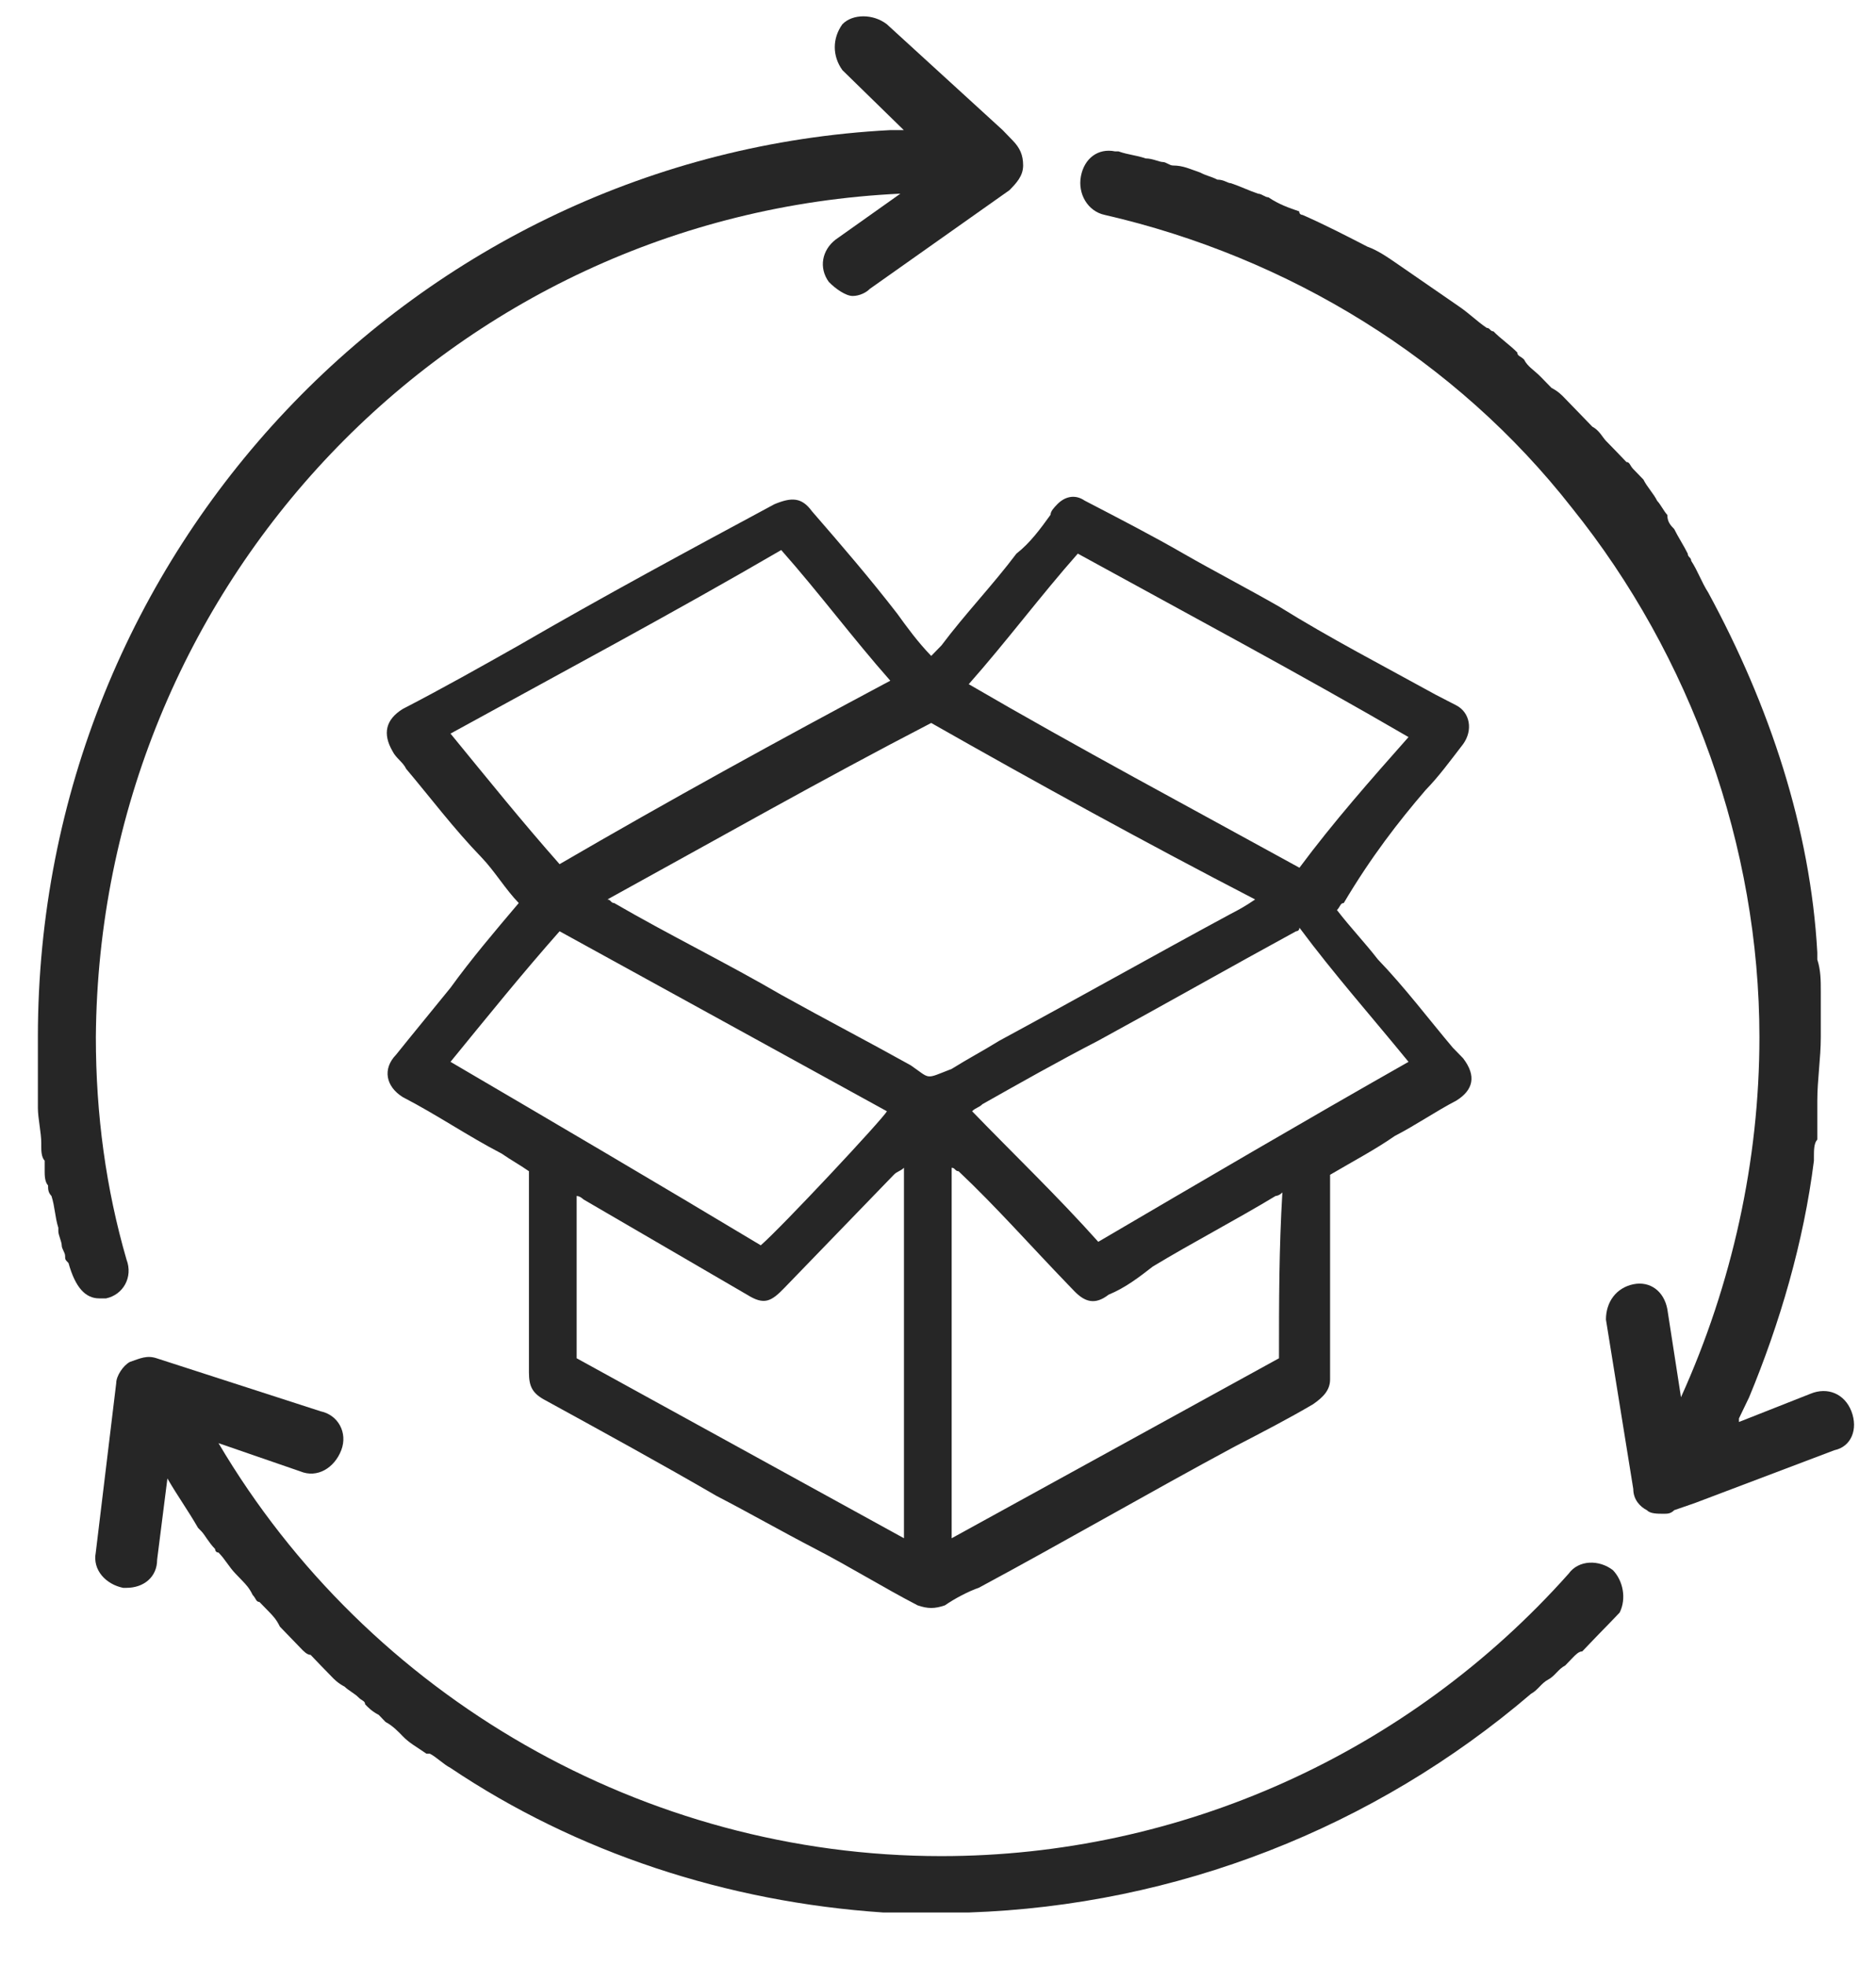
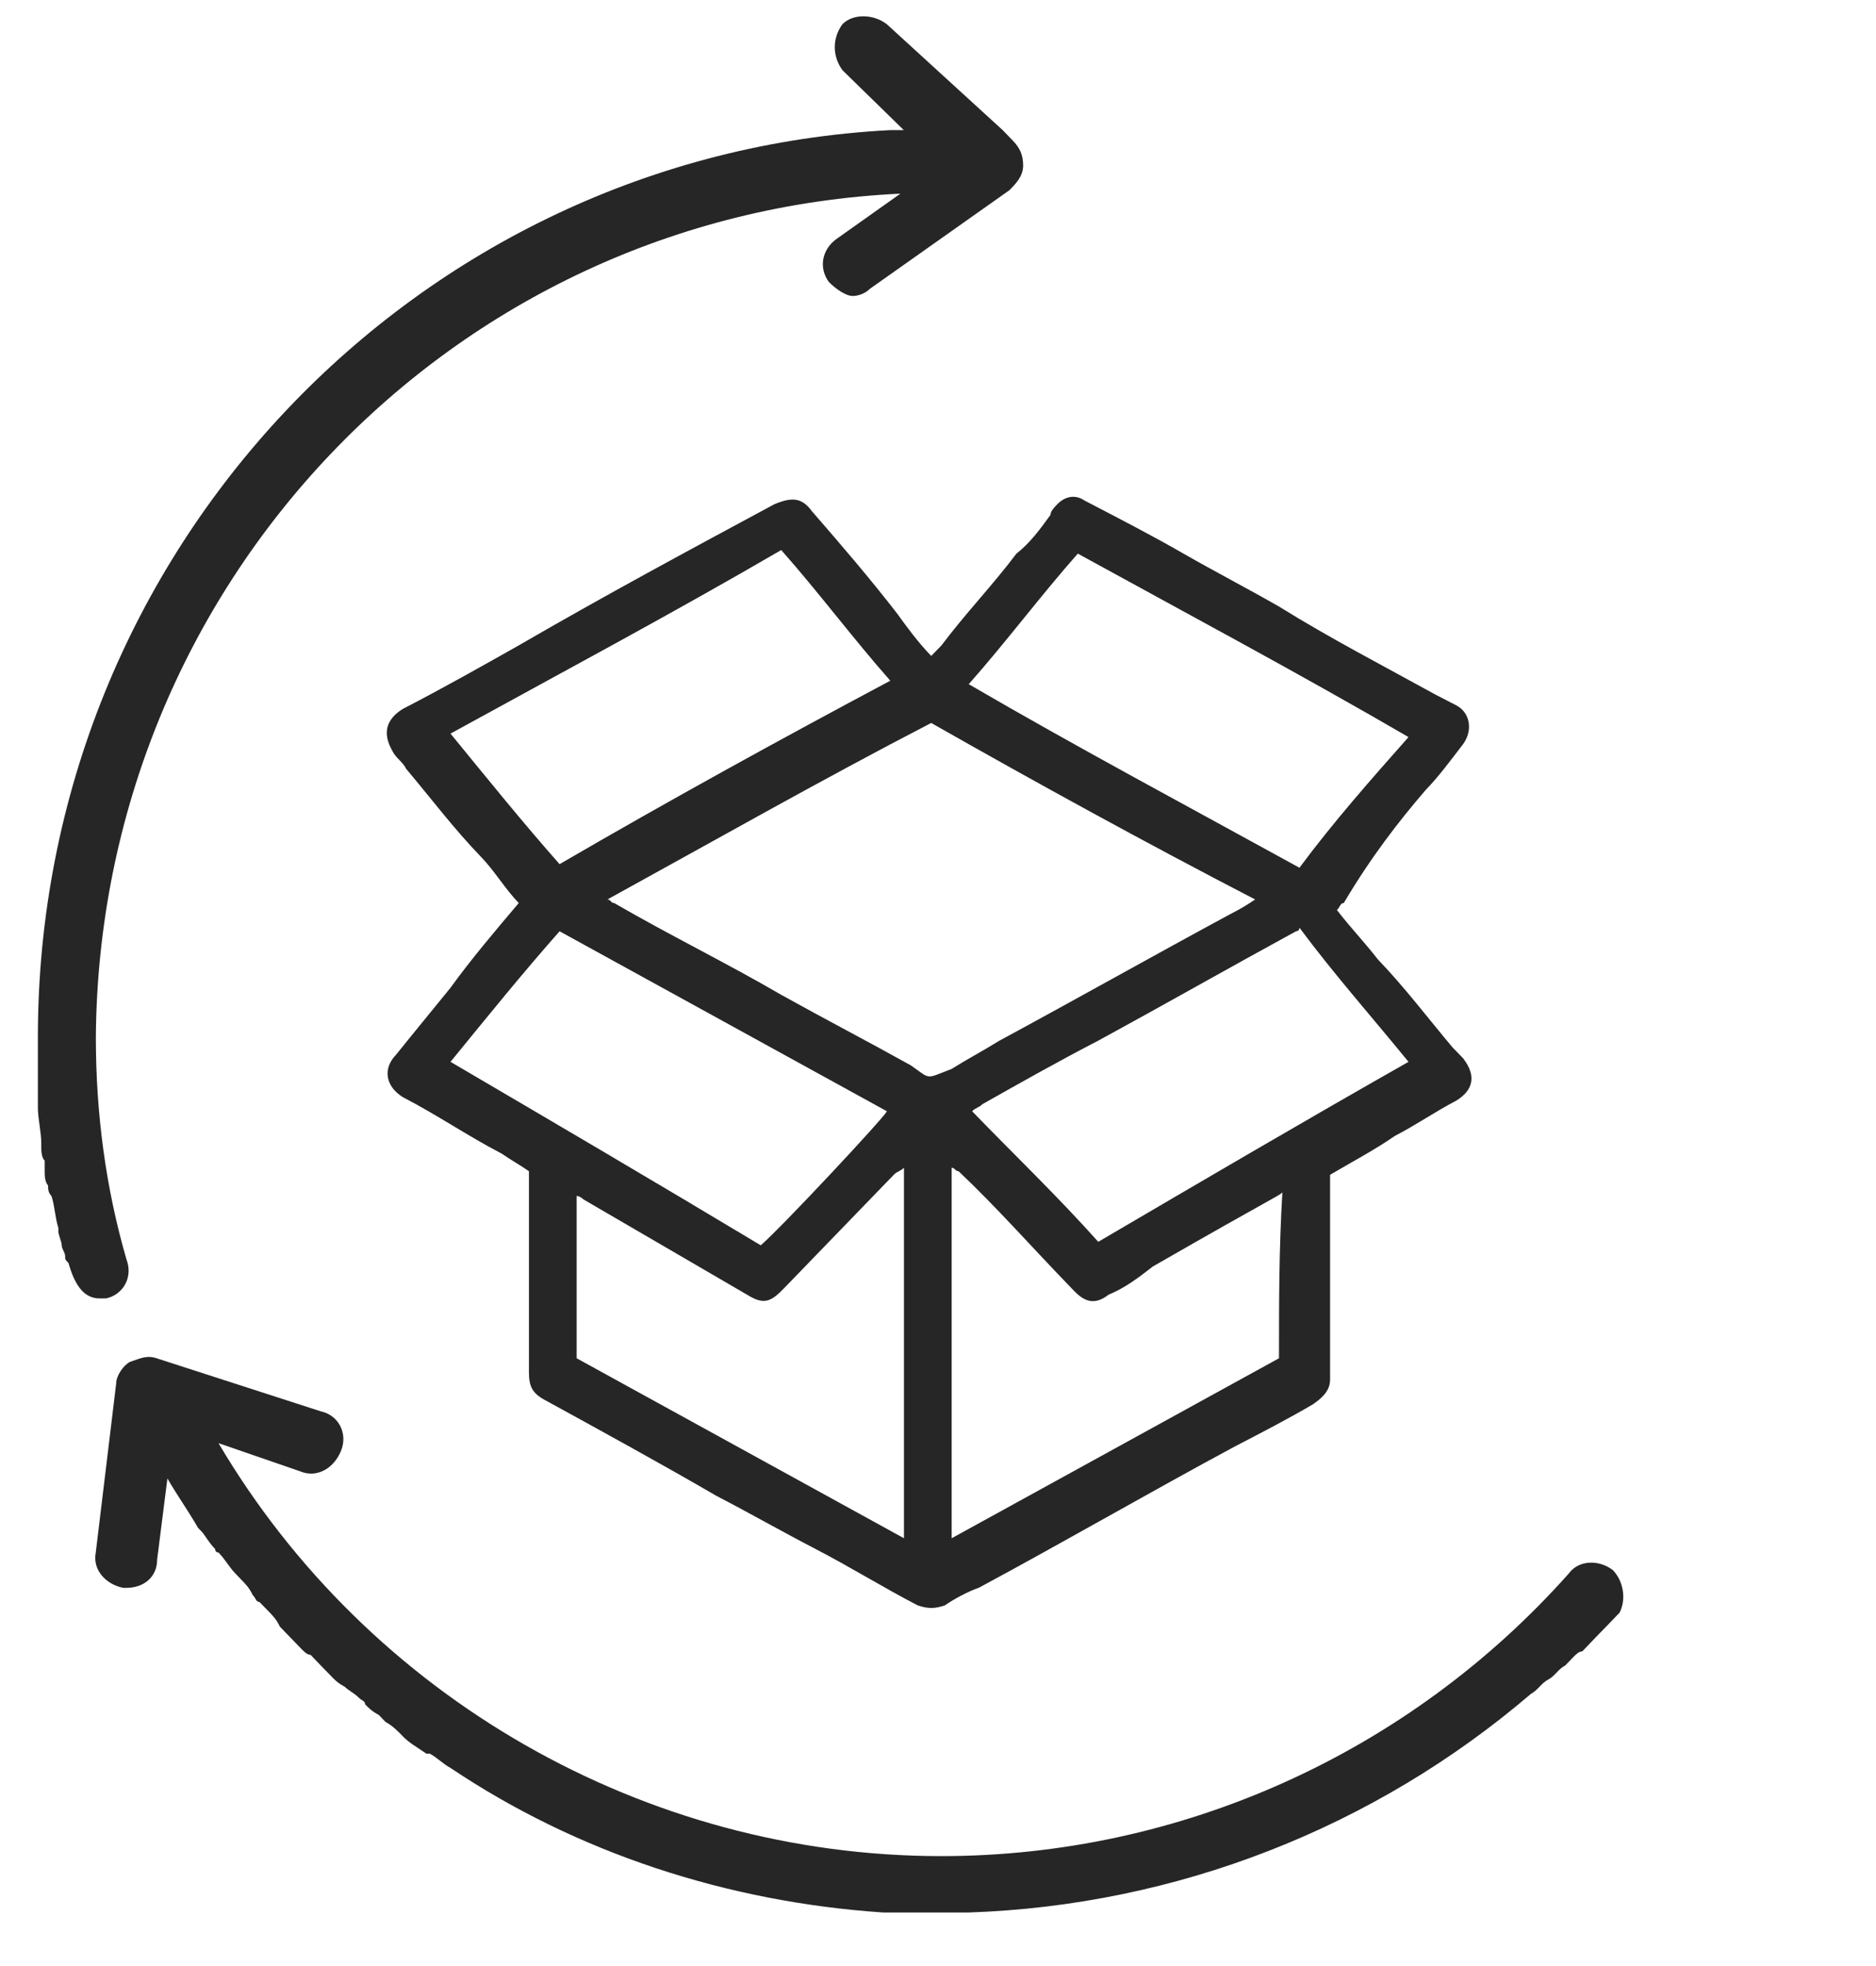
<svg xmlns="http://www.w3.org/2000/svg" width="21" height="22" viewBox="0 0 21 22" fill="none">
-   <path d="M15.958 8.841C16.111 8.683 16.225 8.525 16.378 8.327C16.492 8.169 16.454 7.972 16.302 7.893C16.225 7.854 16.149 7.814 16.073 7.775C15.5 7.459 14.889 7.143 14.317 6.787C13.973 6.59 13.592 6.392 13.248 6.195C12.905 5.997 12.523 5.8 12.142 5.602C12.027 5.523 11.913 5.563 11.836 5.642C11.798 5.681 11.76 5.721 11.76 5.76C11.646 5.918 11.531 6.076 11.378 6.195C11.111 6.55 10.806 6.866 10.539 7.222C10.501 7.261 10.463 7.301 10.424 7.34C10.272 7.182 10.157 7.024 10.043 6.866C9.737 6.471 9.432 6.116 9.089 5.721C8.974 5.563 8.86 5.563 8.669 5.642C7.715 6.155 6.761 6.669 5.807 7.222C5.387 7.459 4.967 7.696 4.509 7.933C4.318 8.051 4.28 8.209 4.394 8.406C4.433 8.485 4.509 8.525 4.547 8.604C4.814 8.92 5.081 9.275 5.387 9.591C5.539 9.749 5.654 9.947 5.807 10.105C5.539 10.421 5.272 10.736 5.043 11.053C4.852 11.289 4.623 11.566 4.433 11.803C4.28 11.961 4.318 12.158 4.509 12.277C4.891 12.474 5.234 12.711 5.616 12.909C5.73 12.988 5.807 13.027 5.921 13.106C5.921 13.146 5.921 13.185 5.921 13.225C5.921 13.659 5.921 14.094 5.921 14.567C5.921 14.844 5.921 15.12 5.921 15.357C5.921 15.515 5.959 15.594 6.112 15.673C6.761 16.029 7.409 16.384 8.02 16.739C8.402 16.937 8.745 17.134 9.127 17.332C9.508 17.529 9.89 17.766 10.272 17.964C10.386 18.003 10.463 18.003 10.577 17.964C10.691 17.885 10.844 17.806 10.959 17.766C11.913 17.253 12.867 16.7 13.821 16.187C14.126 16.029 14.431 15.871 14.699 15.713C14.813 15.634 14.889 15.555 14.889 15.436C14.889 15.397 14.889 15.357 14.889 15.318C14.889 14.646 14.889 13.975 14.889 13.304C14.889 13.264 14.889 13.185 14.889 13.146C15.157 12.988 15.386 12.869 15.614 12.711C15.844 12.593 16.073 12.435 16.302 12.316C16.492 12.198 16.53 12.04 16.378 11.842C16.34 11.803 16.302 11.763 16.263 11.724C15.996 11.408 15.729 11.053 15.424 10.736C15.271 10.539 15.118 10.381 14.966 10.184C15.004 10.144 15.004 10.105 15.042 10.105C15.347 9.591 15.653 9.196 15.958 8.841ZM5.043 8.209C6.264 7.538 7.524 6.866 8.745 6.155C9.165 6.629 9.547 7.143 9.966 7.617C8.707 8.288 7.486 8.959 6.264 9.67C5.845 9.196 5.463 8.722 5.043 8.209ZM5.043 11.882C5.463 11.368 5.845 10.895 6.264 10.421C7.486 11.092 8.707 11.763 9.928 12.435C9.89 12.514 8.745 13.738 8.516 13.935C7.333 13.225 6.188 12.553 5.043 11.882ZM10.119 17.213C8.898 16.542 7.677 15.871 6.455 15.199C6.455 14.607 6.455 13.975 6.455 13.383C6.493 13.383 6.532 13.422 6.532 13.422C7.142 13.777 7.753 14.133 8.363 14.488C8.554 14.607 8.631 14.567 8.783 14.409C9.203 13.975 9.585 13.58 10.005 13.146C10.043 13.106 10.081 13.106 10.119 13.067C10.119 14.449 10.119 15.831 10.119 17.213ZM10.195 11.921C9.699 11.645 9.241 11.408 8.745 11.132C8.134 10.776 7.486 10.46 6.875 10.105C6.837 10.105 6.837 10.065 6.799 10.065C8.02 9.394 9.203 8.722 10.424 8.09C11.607 8.762 12.829 9.433 14.05 10.065C13.935 10.144 13.859 10.184 13.783 10.223C12.905 10.697 12.065 11.171 11.188 11.645C10.997 11.763 10.844 11.842 10.653 11.961C10.348 12.079 10.424 12.079 10.195 11.921ZM14.317 15.199C13.096 15.871 11.874 16.542 10.653 17.213C10.653 15.831 10.653 14.449 10.653 13.067C10.691 13.067 10.691 13.106 10.73 13.106C11.149 13.501 11.531 13.935 11.951 14.37C11.989 14.409 11.989 14.409 12.027 14.449C12.142 14.567 12.256 14.607 12.409 14.488C12.6 14.409 12.752 14.291 12.905 14.172C13.363 13.896 13.821 13.659 14.279 13.383C14.279 13.383 14.317 13.383 14.355 13.343C14.317 13.975 14.317 14.567 14.317 15.199ZM15.767 11.882C14.584 12.553 13.439 13.225 12.294 13.896C11.836 13.383 11.34 12.909 10.882 12.435C10.92 12.395 10.959 12.395 10.997 12.356C11.417 12.119 11.836 11.882 12.294 11.645C13.019 11.25 13.783 10.816 14.508 10.421C14.508 10.421 14.546 10.421 14.546 10.381C14.928 10.895 15.347 11.368 15.767 11.882ZM14.546 9.71C13.325 9.038 12.065 8.367 10.844 7.656C11.264 7.182 11.646 6.669 12.065 6.195C13.287 6.866 14.546 7.538 15.767 8.248C15.347 8.722 14.928 9.196 14.546 9.71Z" fill="#262626" />
+   <path d="M15.958 8.841C16.111 8.683 16.225 8.525 16.378 8.327C16.492 8.169 16.454 7.972 16.302 7.893C16.225 7.854 16.149 7.814 16.073 7.775C15.5 7.459 14.889 7.143 14.317 6.787C13.973 6.59 13.592 6.392 13.248 6.195C12.905 5.997 12.523 5.8 12.142 5.602C12.027 5.523 11.913 5.563 11.836 5.642C11.798 5.681 11.76 5.721 11.76 5.76C11.646 5.918 11.531 6.076 11.378 6.195C11.111 6.55 10.806 6.866 10.539 7.222C10.501 7.261 10.463 7.301 10.424 7.34C10.272 7.182 10.157 7.024 10.043 6.866C9.737 6.471 9.432 6.116 9.089 5.721C8.974 5.563 8.86 5.563 8.669 5.642C7.715 6.155 6.761 6.669 5.807 7.222C5.387 7.459 4.967 7.696 4.509 7.933C4.318 8.051 4.28 8.209 4.394 8.406C4.433 8.485 4.509 8.525 4.547 8.604C4.814 8.92 5.081 9.275 5.387 9.591C5.539 9.749 5.654 9.947 5.807 10.105C5.539 10.421 5.272 10.736 5.043 11.053C4.852 11.289 4.623 11.566 4.433 11.803C4.28 11.961 4.318 12.158 4.509 12.277C4.891 12.474 5.234 12.711 5.616 12.909C5.73 12.988 5.807 13.027 5.921 13.106C5.921 13.146 5.921 13.185 5.921 13.225C5.921 13.659 5.921 14.094 5.921 14.567C5.921 14.844 5.921 15.12 5.921 15.357C5.921 15.515 5.959 15.594 6.112 15.673C6.761 16.029 7.409 16.384 8.02 16.739C8.402 16.937 8.745 17.134 9.127 17.332C9.508 17.529 9.89 17.766 10.272 17.964C10.386 18.003 10.463 18.003 10.577 17.964C10.691 17.885 10.844 17.806 10.959 17.766C11.913 17.253 12.867 16.7 13.821 16.187C14.126 16.029 14.431 15.871 14.699 15.713C14.813 15.634 14.889 15.555 14.889 15.436C14.889 15.397 14.889 15.357 14.889 15.318C14.889 14.646 14.889 13.975 14.889 13.304C14.889 13.264 14.889 13.185 14.889 13.146C15.157 12.988 15.386 12.869 15.614 12.711C15.844 12.593 16.073 12.435 16.302 12.316C16.492 12.198 16.53 12.04 16.378 11.842C16.34 11.803 16.302 11.763 16.263 11.724C15.996 11.408 15.729 11.053 15.424 10.736C15.271 10.539 15.118 10.381 14.966 10.184C15.004 10.144 15.004 10.105 15.042 10.105C15.347 9.591 15.653 9.196 15.958 8.841ZM5.043 8.209C6.264 7.538 7.524 6.866 8.745 6.155C9.165 6.629 9.547 7.143 9.966 7.617C8.707 8.288 7.486 8.959 6.264 9.67C5.845 9.196 5.463 8.722 5.043 8.209ZM5.043 11.882C5.463 11.368 5.845 10.895 6.264 10.421C7.486 11.092 8.707 11.763 9.928 12.435C9.89 12.514 8.745 13.738 8.516 13.935C7.333 13.225 6.188 12.553 5.043 11.882ZM10.119 17.213C8.898 16.542 7.677 15.871 6.455 15.199C6.455 14.607 6.455 13.975 6.455 13.383C6.493 13.383 6.532 13.422 6.532 13.422C7.142 13.777 7.753 14.133 8.363 14.488C8.554 14.607 8.631 14.567 8.783 14.409C9.203 13.975 9.585 13.58 10.005 13.146C10.043 13.106 10.081 13.106 10.119 13.067C10.119 14.449 10.119 15.831 10.119 17.213ZM10.195 11.921C9.699 11.645 9.241 11.408 8.745 11.132C8.134 10.776 7.486 10.46 6.875 10.105C6.837 10.105 6.837 10.065 6.799 10.065C8.02 9.394 9.203 8.722 10.424 8.09C11.607 8.762 12.829 9.433 14.05 10.065C13.935 10.144 13.859 10.184 13.783 10.223C12.905 10.697 12.065 11.171 11.188 11.645C10.997 11.763 10.844 11.842 10.653 11.961C10.348 12.079 10.424 12.079 10.195 11.921ZM14.317 15.199C13.096 15.871 11.874 16.542 10.653 17.213C10.653 15.831 10.653 14.449 10.653 13.067C10.691 13.067 10.691 13.106 10.73 13.106C11.149 13.501 11.531 13.935 11.951 14.37C11.989 14.409 11.989 14.409 12.027 14.449C12.142 14.567 12.256 14.607 12.409 14.488C12.6 14.409 12.752 14.291 12.905 14.172C14.279 13.383 14.317 13.383 14.355 13.343C14.317 13.975 14.317 14.567 14.317 15.199ZM15.767 11.882C14.584 12.553 13.439 13.225 12.294 13.896C11.836 13.383 11.34 12.909 10.882 12.435C10.92 12.395 10.959 12.395 10.997 12.356C11.417 12.119 11.836 11.882 12.294 11.645C13.019 11.25 13.783 10.816 14.508 10.421C14.508 10.421 14.546 10.421 14.546 10.381C14.928 10.895 15.347 11.368 15.767 11.882ZM14.546 9.71C13.325 9.038 12.065 8.367 10.844 7.656C11.264 7.182 11.646 6.669 12.065 6.195C13.287 6.866 14.546 7.538 15.767 8.248C15.347 8.722 14.928 9.196 14.546 9.71Z" fill="#262626" />
  <path d="M18.055 17.57C17.902 17.452 17.673 17.452 17.559 17.61C15.765 19.624 13.208 20.77 10.537 20.77C7.217 20.77 4.125 18.992 2.446 16.149L3.362 16.465C3.553 16.544 3.744 16.425 3.82 16.228C3.896 16.03 3.782 15.833 3.591 15.793L1.759 15.201C1.645 15.161 1.568 15.201 1.454 15.24C1.378 15.28 1.301 15.398 1.301 15.477L1.072 17.373C1.034 17.57 1.187 17.729 1.378 17.768H1.416C1.607 17.768 1.759 17.649 1.759 17.452L1.874 16.544C1.988 16.741 2.103 16.899 2.217 17.097L2.255 17.136C2.294 17.176 2.332 17.255 2.408 17.334C2.408 17.334 2.408 17.373 2.446 17.373C2.523 17.452 2.561 17.531 2.637 17.61C2.675 17.649 2.675 17.649 2.713 17.689C2.751 17.729 2.79 17.768 2.828 17.847C2.866 17.887 2.866 17.926 2.904 17.926C2.942 17.965 2.98 18.005 3.019 18.044C3.057 18.084 3.095 18.123 3.133 18.202C3.171 18.242 3.209 18.281 3.248 18.321C3.286 18.36 3.324 18.4 3.362 18.439C3.4 18.479 3.438 18.518 3.477 18.518C3.515 18.558 3.553 18.597 3.591 18.637C3.629 18.676 3.667 18.716 3.706 18.755C3.744 18.795 3.782 18.834 3.858 18.874C3.896 18.913 3.973 18.953 4.011 18.992C4.049 19.032 4.087 19.032 4.087 19.071C4.125 19.111 4.164 19.15 4.24 19.19C4.278 19.229 4.278 19.229 4.316 19.269C4.393 19.308 4.469 19.387 4.507 19.427C4.583 19.506 4.66 19.545 4.774 19.624C4.774 19.624 4.774 19.624 4.812 19.624C4.889 19.664 4.965 19.743 5.041 19.782C6.453 20.73 8.133 21.283 9.888 21.401C9.926 21.401 9.926 21.401 9.964 21.401C10.041 21.401 10.117 21.401 10.193 21.401C10.232 21.401 10.232 21.401 10.27 21.401C10.384 21.401 10.46 21.401 10.575 21.401C10.651 21.401 10.766 21.401 10.842 21.401C13.17 21.322 15.384 20.454 17.139 18.953C17.215 18.913 17.254 18.834 17.33 18.795C17.406 18.755 17.444 18.676 17.521 18.637C17.559 18.597 17.559 18.597 17.597 18.558C17.635 18.518 17.673 18.479 17.712 18.479C17.75 18.439 17.788 18.4 17.826 18.36C17.864 18.321 17.864 18.321 17.902 18.281C17.941 18.242 17.979 18.202 18.017 18.163C18.055 18.123 18.055 18.123 18.093 18.084L18.131 18.044C18.208 17.887 18.169 17.689 18.055 17.57Z" fill="#262626" />
  <path d="M1.111 14.529C1.149 14.529 1.187 14.529 1.187 14.529C1.378 14.489 1.492 14.292 1.416 14.094C1.187 13.304 1.073 12.475 1.073 11.606C1.111 6.551 5.042 2.404 10.079 2.167L9.354 2.681C9.201 2.799 9.163 2.997 9.278 3.155C9.354 3.233 9.469 3.312 9.545 3.312C9.621 3.312 9.698 3.273 9.736 3.233L11.3 2.128C11.377 2.049 11.453 1.97 11.453 1.851C11.453 1.733 11.415 1.654 11.339 1.575L11.224 1.456L9.927 0.271C9.774 0.153 9.545 0.153 9.43 0.271C9.316 0.429 9.316 0.627 9.43 0.785L10.117 1.456C10.079 1.456 10.003 1.456 9.965 1.456C4.66 1.733 0.424 6.156 0.424 11.606C0.424 11.685 0.424 11.764 0.424 11.843C0.424 11.922 0.424 12.001 0.424 12.04C0.424 12.08 0.424 12.08 0.424 12.12C0.424 12.198 0.424 12.238 0.424 12.317C0.424 12.357 0.424 12.396 0.424 12.396C0.424 12.514 0.462 12.672 0.462 12.791V12.83C0.462 12.87 0.462 12.949 0.5 12.988C0.5 13.028 0.5 13.067 0.5 13.107C0.5 13.146 0.5 13.225 0.538 13.265C0.538 13.304 0.538 13.344 0.576 13.383C0.615 13.502 0.615 13.62 0.653 13.739V13.778C0.653 13.818 0.691 13.897 0.691 13.936C0.691 13.976 0.729 14.015 0.729 14.055C0.729 14.094 0.729 14.094 0.767 14.134C0.844 14.41 0.958 14.529 1.111 14.529Z" fill="#262626" />
-   <path d="M20.725 15.793C20.649 15.596 20.458 15.517 20.267 15.596L19.466 15.912C19.466 15.912 19.466 15.912 19.466 15.872C19.504 15.793 19.542 15.714 19.58 15.635C19.924 14.806 20.191 13.898 20.305 12.989C20.305 12.989 20.305 12.989 20.305 12.95C20.305 12.871 20.305 12.792 20.343 12.752C20.343 12.713 20.343 12.713 20.343 12.673C20.343 12.634 20.343 12.555 20.343 12.515C20.343 12.476 20.343 12.436 20.343 12.397C20.343 12.357 20.343 12.357 20.343 12.318C20.343 12.081 20.382 11.844 20.382 11.607C20.382 11.568 20.382 11.528 20.382 11.489C20.382 11.409 20.382 11.331 20.382 11.252C20.382 11.212 20.382 11.172 20.382 11.094C20.382 10.975 20.382 10.857 20.343 10.738C20.343 10.699 20.343 10.699 20.343 10.659C20.267 9.277 19.809 7.895 19.122 6.631C19.046 6.512 19.008 6.394 18.931 6.275C18.931 6.236 18.893 6.236 18.893 6.196C18.855 6.117 18.779 5.999 18.741 5.92C18.702 5.88 18.664 5.841 18.664 5.762C18.626 5.722 18.588 5.643 18.55 5.604C18.512 5.525 18.435 5.446 18.397 5.367C18.359 5.327 18.321 5.288 18.283 5.249C18.244 5.209 18.244 5.17 18.206 5.17C18.168 5.13 18.13 5.091 18.092 5.051C18.054 5.012 18.015 4.972 17.977 4.933C17.939 4.893 17.901 4.814 17.825 4.775C17.786 4.735 17.748 4.696 17.71 4.656C17.634 4.577 17.596 4.538 17.519 4.459C17.481 4.419 17.443 4.38 17.367 4.34C17.328 4.301 17.29 4.261 17.252 4.222C17.176 4.143 17.099 4.103 17.061 4.024C17.023 3.985 16.985 3.985 16.985 3.945C16.909 3.866 16.794 3.787 16.718 3.708C16.68 3.708 16.68 3.669 16.642 3.669C16.527 3.59 16.451 3.511 16.336 3.432C16.107 3.274 15.878 3.116 15.649 2.958C15.535 2.879 15.42 2.8 15.306 2.76C15.077 2.642 14.848 2.523 14.581 2.405C14.581 2.405 14.543 2.405 14.543 2.365C14.428 2.326 14.314 2.286 14.199 2.208C14.161 2.208 14.123 2.168 14.085 2.168C13.97 2.129 13.894 2.089 13.779 2.05C13.741 2.05 13.703 2.01 13.627 2.01C13.55 1.971 13.512 1.971 13.436 1.931C13.321 1.892 13.245 1.852 13.13 1.852C13.092 1.852 13.054 1.813 13.016 1.813C12.978 1.813 12.902 1.773 12.825 1.773C12.711 1.734 12.634 1.734 12.52 1.694C12.52 1.694 12.52 1.694 12.482 1.694C12.291 1.655 12.138 1.773 12.1 1.971C12.062 2.168 12.176 2.365 12.367 2.405C14.428 2.879 16.298 4.024 17.596 5.683C18.931 7.342 19.695 9.474 19.695 11.607C19.695 12.989 19.389 14.371 18.817 15.635L18.664 14.648C18.626 14.45 18.473 14.332 18.283 14.371C18.092 14.411 17.977 14.569 17.977 14.766L18.283 16.662C18.283 16.781 18.359 16.86 18.435 16.899C18.473 16.939 18.55 16.939 18.626 16.939C18.664 16.939 18.702 16.939 18.741 16.899L18.97 16.82L20.534 16.228C20.725 16.188 20.801 15.991 20.725 15.793Z" fill="#262626" />
</svg>